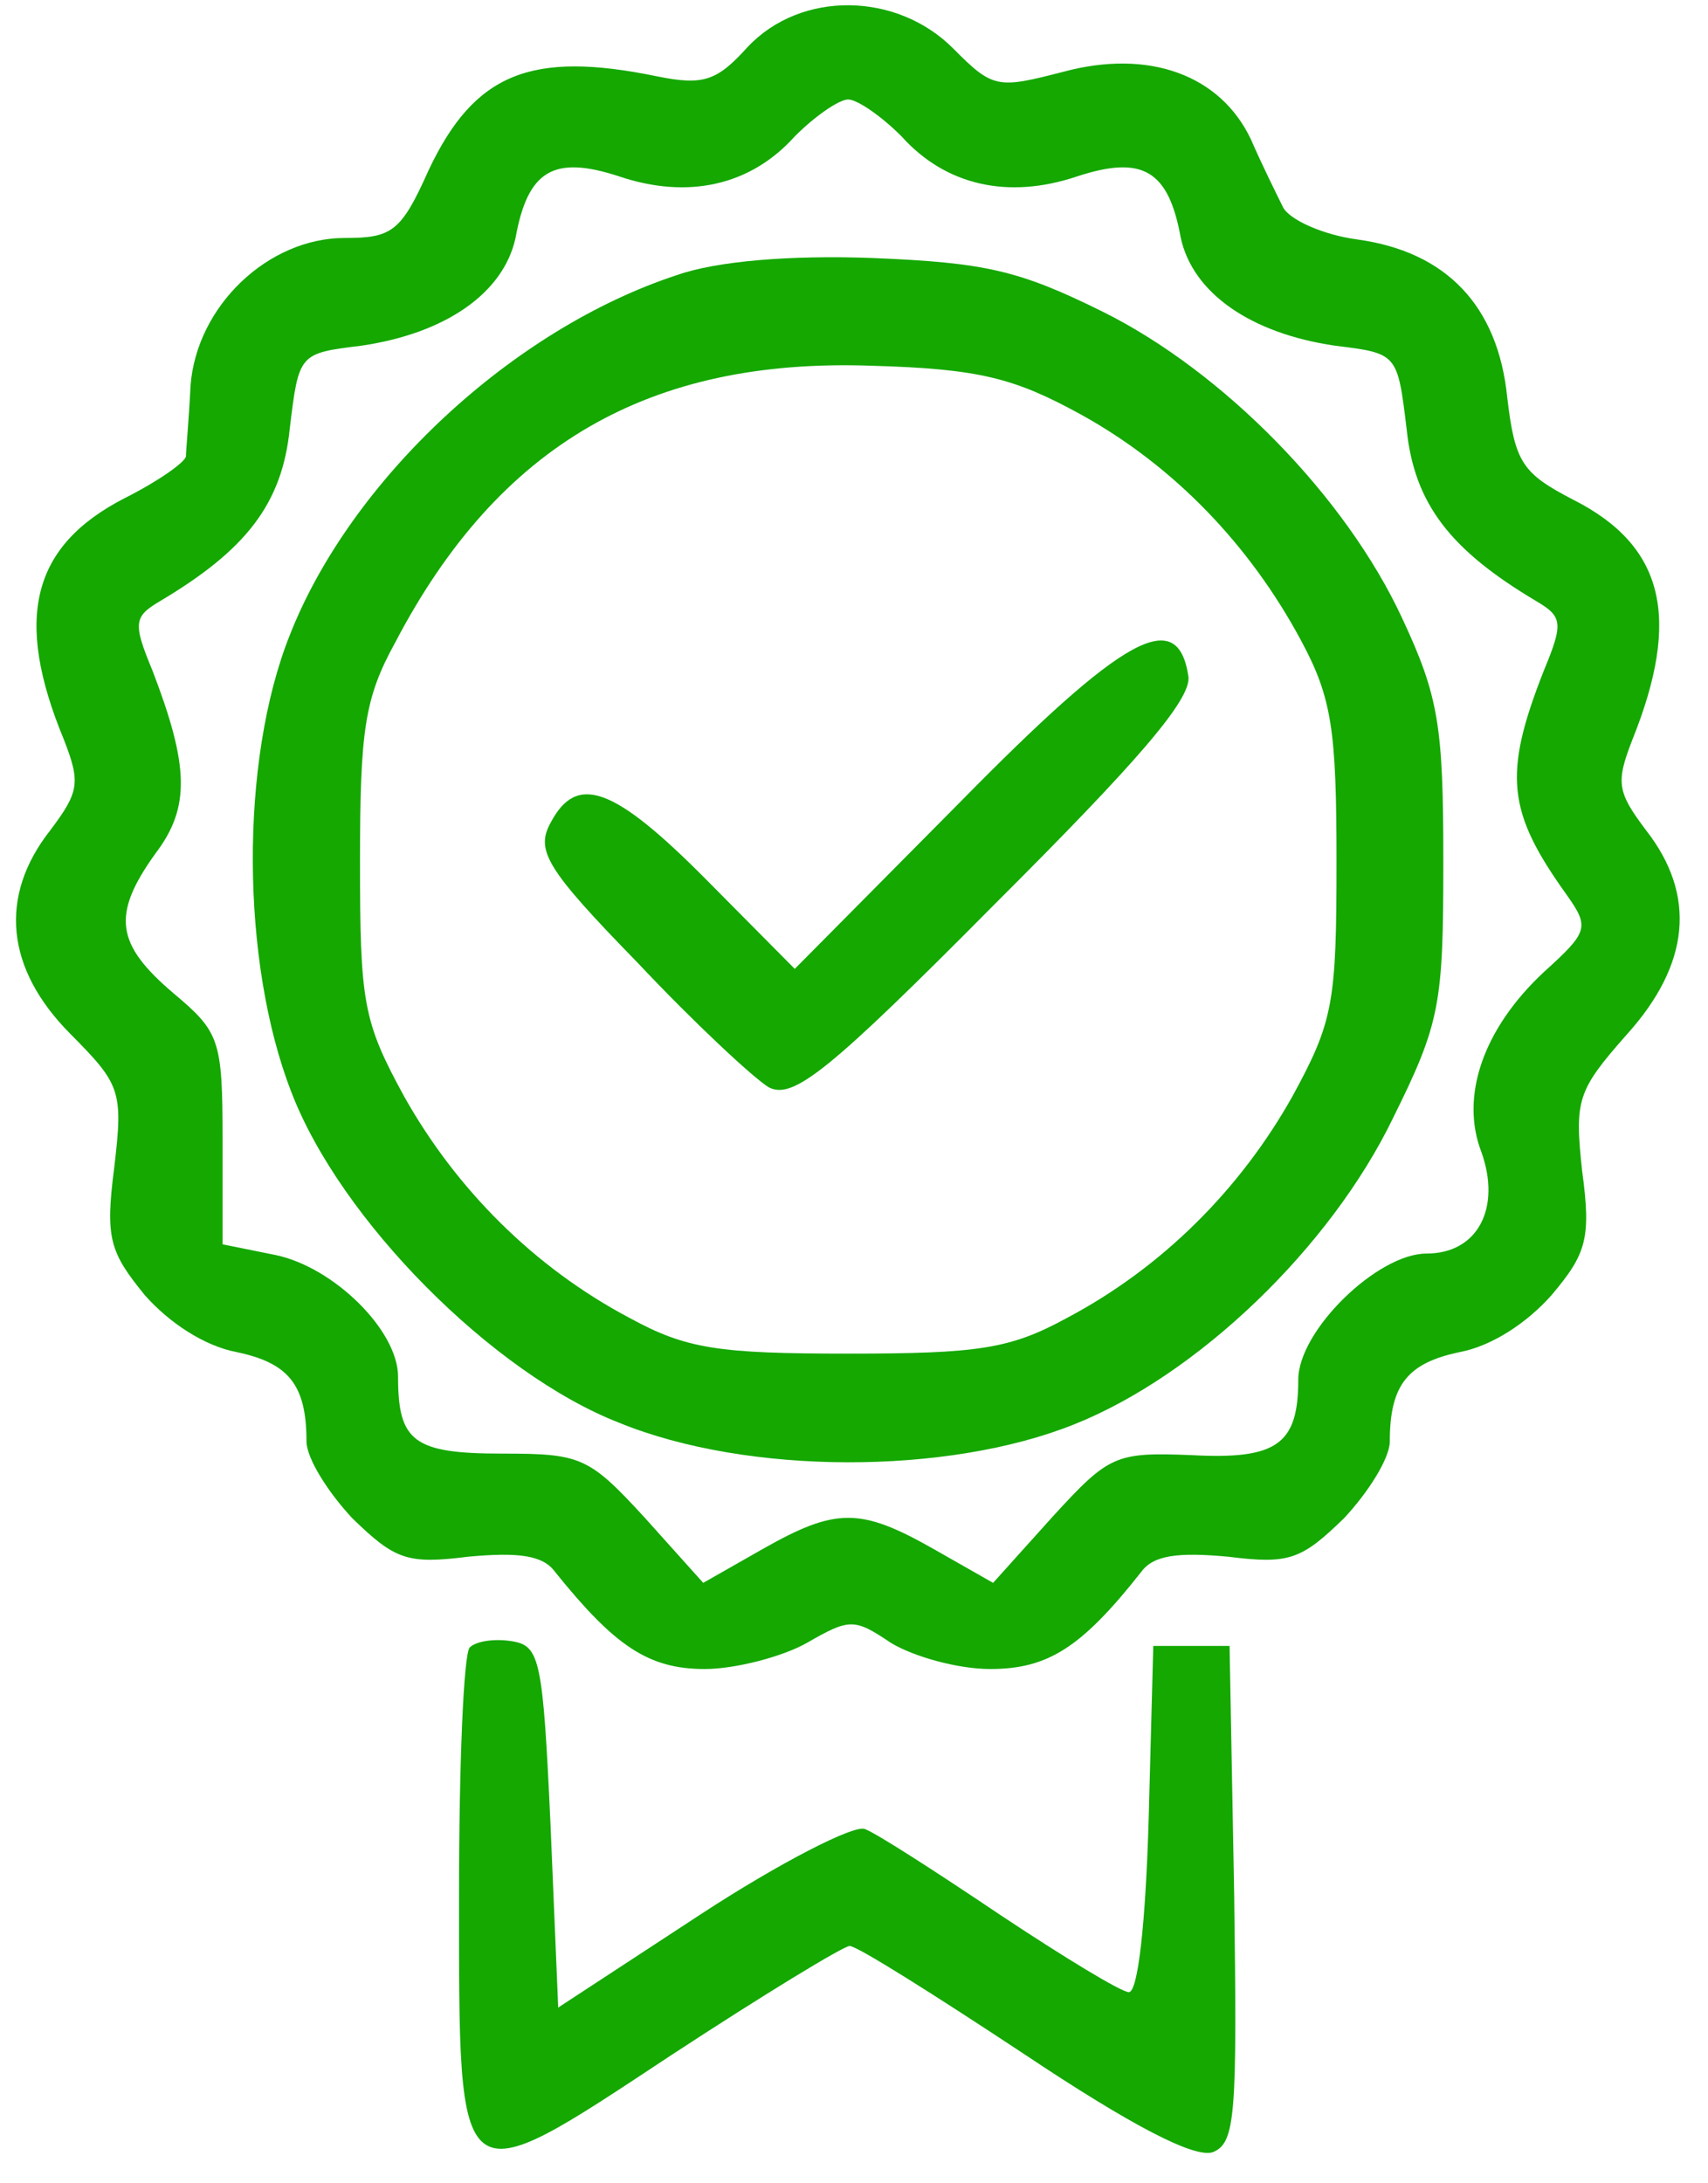
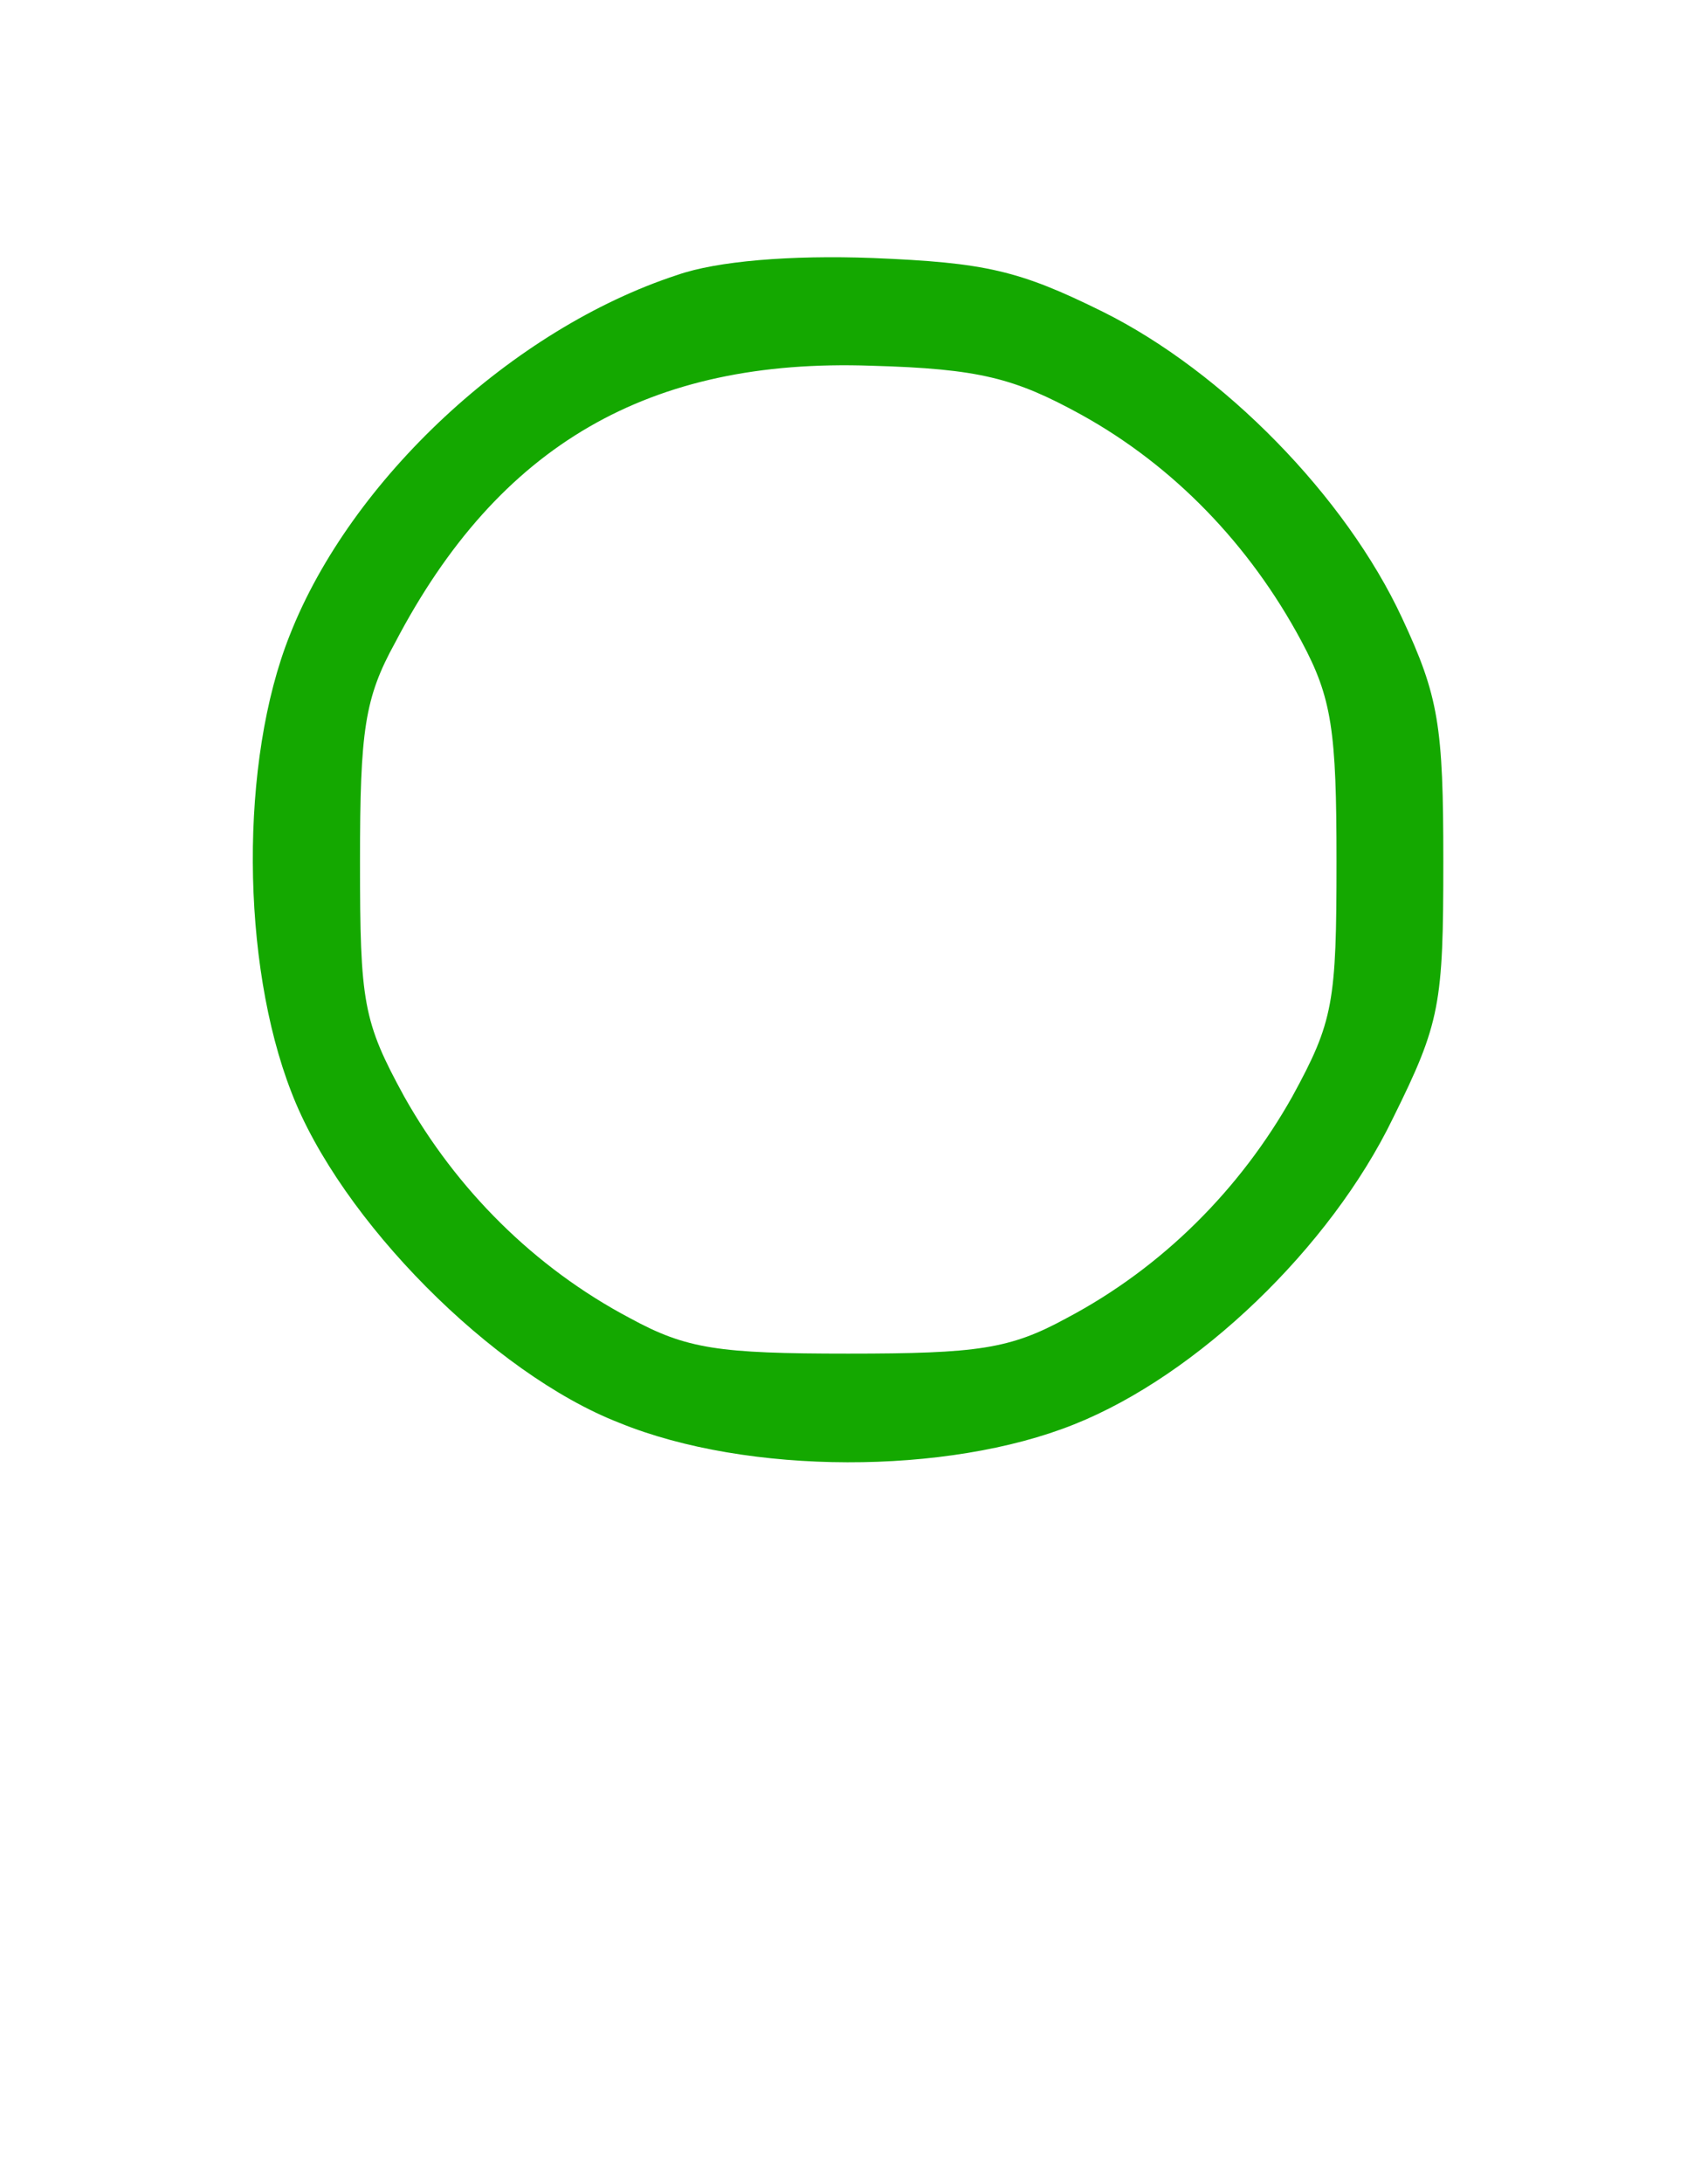
<svg xmlns="http://www.w3.org/2000/svg" width="54" height="69" viewBox="0 0 54 69" fill="none">
-   <path d="M23.632 1.491C22.667 2.561 22.233 2.707 20.785 2.415C16.782 1.588 14.997 2.318 13.55 5.381C12.681 7.327 12.392 7.521 10.896 7.521C8.484 7.521 6.217 9.661 6.024 12.19C5.976 13.211 5.879 14.232 5.879 14.427C5.831 14.621 5.011 15.205 3.95 15.739C1.007 17.247 0.428 19.533 2.02 23.375C2.551 24.736 2.503 25.028 1.586 26.244C-0.054 28.335 0.187 30.62 2.213 32.663C3.805 34.268 3.902 34.462 3.612 36.894C3.323 39.131 3.467 39.568 4.577 40.93C5.349 41.805 6.458 42.535 7.471 42.729C9.111 43.07 9.69 43.751 9.69 45.55C9.69 46.085 10.366 47.155 11.138 47.981C12.488 49.294 12.874 49.44 14.804 49.197C16.396 49.051 17.168 49.148 17.553 49.683C19.435 52.018 20.496 52.747 22.281 52.747C23.246 52.747 24.741 52.358 25.513 51.92C26.864 51.142 27.008 51.142 28.166 51.92C28.89 52.358 30.289 52.747 31.302 52.747C33.135 52.747 34.196 52.066 36.077 49.683C36.463 49.148 37.235 49.051 38.827 49.197C40.757 49.44 41.142 49.294 42.493 47.981C43.265 47.155 43.94 46.085 43.94 45.55C43.94 43.751 44.519 43.07 46.159 42.729C47.172 42.535 48.282 41.805 49.054 40.93C50.163 39.617 50.308 39.131 50.019 36.991C49.777 34.754 49.874 34.462 51.417 32.712C53.444 30.474 53.636 28.286 52.045 26.244C51.128 25.028 51.08 24.736 51.61 23.375C53.154 19.533 52.623 17.247 49.729 15.788C48.137 14.961 47.896 14.621 47.655 12.579C47.365 9.661 45.725 7.959 42.927 7.57C41.818 7.424 40.757 6.937 40.564 6.548C40.371 6.159 39.888 5.187 39.551 4.409C38.586 2.366 36.319 1.54 33.617 2.269C31.543 2.804 31.398 2.804 30.144 1.54C28.359 -0.26 25.32 -0.308 23.632 1.491ZM28.504 4.311C29.903 5.868 31.881 6.305 34.051 5.576C36.126 4.895 36.946 5.381 37.332 7.521C37.718 9.272 39.551 10.536 42.204 10.925C44.182 11.168 44.182 11.168 44.471 13.551C44.712 15.934 45.87 17.393 48.571 18.998C49.391 19.484 49.44 19.679 48.813 21.186C47.51 24.493 47.655 25.66 49.536 28.286C50.26 29.307 50.212 29.453 48.813 30.718C46.883 32.517 46.159 34.657 46.835 36.407C47.462 38.158 46.738 39.617 45.098 39.617C43.554 39.617 41.046 42.048 41.046 43.605C41.046 45.647 40.371 46.133 37.669 45.987C35.257 45.89 35.064 45.987 33.279 47.933L31.398 50.024L29.517 48.954C27.201 47.641 26.43 47.641 24.114 48.954L22.233 50.024L20.399 47.981C18.615 46.036 18.373 45.939 15.865 45.939C13.067 45.939 12.585 45.55 12.585 43.507C12.585 42.048 10.559 40.055 8.726 39.666L7.037 39.325V36.018C7.037 32.857 6.941 32.614 5.494 31.398C3.66 29.842 3.516 28.918 4.915 26.973C6.024 25.514 5.976 24.201 4.818 21.186C4.191 19.679 4.239 19.484 5.059 18.998C7.761 17.393 8.919 15.934 9.16 13.551C9.449 11.168 9.449 11.168 11.427 10.925C14.08 10.536 15.913 9.272 16.299 7.521C16.685 5.381 17.505 4.895 19.579 5.576C21.75 6.305 23.728 5.868 25.127 4.311C25.754 3.679 26.526 3.144 26.815 3.144C27.105 3.144 27.877 3.679 28.504 4.311Z" fill="#14A800" />
  <path d="M21.416 8.689C16.206 10.391 11.092 15.157 9.163 20.069C7.571 24.056 7.619 30.427 9.211 34.512C10.755 38.548 15.579 43.411 19.582 44.967C23.635 46.621 29.954 46.621 33.958 45.016C37.865 43.46 42.062 39.423 44.04 35.338C45.535 32.323 45.632 31.74 45.632 27.217C45.632 22.938 45.487 22.014 44.329 19.534C42.544 15.692 38.685 11.753 34.874 9.856C32.221 8.543 31.16 8.3 27.59 8.154C24.985 8.057 22.67 8.251 21.416 8.689ZM34.199 13.114C37.093 14.719 39.505 17.199 41.145 20.263C42.11 22.062 42.255 23.084 42.255 27.217C42.255 31.691 42.158 32.275 40.856 34.658C39.216 37.575 36.756 40.056 33.717 41.66C31.932 42.633 30.919 42.779 26.818 42.779C22.718 42.779 21.705 42.633 19.92 41.66C16.881 40.056 14.421 37.575 12.781 34.658C11.478 32.275 11.382 31.691 11.382 27.217C11.382 23.084 11.527 22.062 12.491 20.312C15.772 14.038 20.547 11.315 27.542 11.558C30.967 11.655 32.077 11.947 34.199 13.114Z" fill="#14A800" />
-   <path d="M30.337 25.367L25.127 30.62L22.329 27.799C19.386 24.833 18.229 24.444 17.409 26C16.926 26.875 17.264 27.459 20.158 30.425C21.943 32.322 23.824 34.072 24.307 34.364C25.079 34.753 26.188 33.878 31.446 28.577C35.932 24.103 37.669 22.109 37.573 21.38C37.235 19.143 35.547 20.067 30.337 25.367Z" fill="#14A800" />
-   <path d="M14.851 52.066C14.658 52.261 14.513 55.762 14.513 59.798C14.513 69.573 14.368 69.476 21.218 64.953C24.113 63.056 26.669 61.5 26.862 61.5C27.103 61.5 29.564 63.056 32.361 64.904C35.786 67.19 37.764 68.211 38.343 68.017C39.067 67.725 39.115 66.85 39.019 59.847L38.874 52.017H37.668H36.462L36.317 57.464C36.221 60.771 35.98 62.959 35.69 62.959C35.449 62.959 33.616 61.841 31.638 60.528C29.612 59.166 27.73 57.95 27.345 57.804C27.007 57.658 24.643 58.874 22.183 60.479L17.648 63.446L17.407 57.707C17.166 52.455 17.07 52.017 16.201 51.871C15.622 51.774 15.044 51.871 14.851 52.066Z" fill="#14A800" />
</svg>